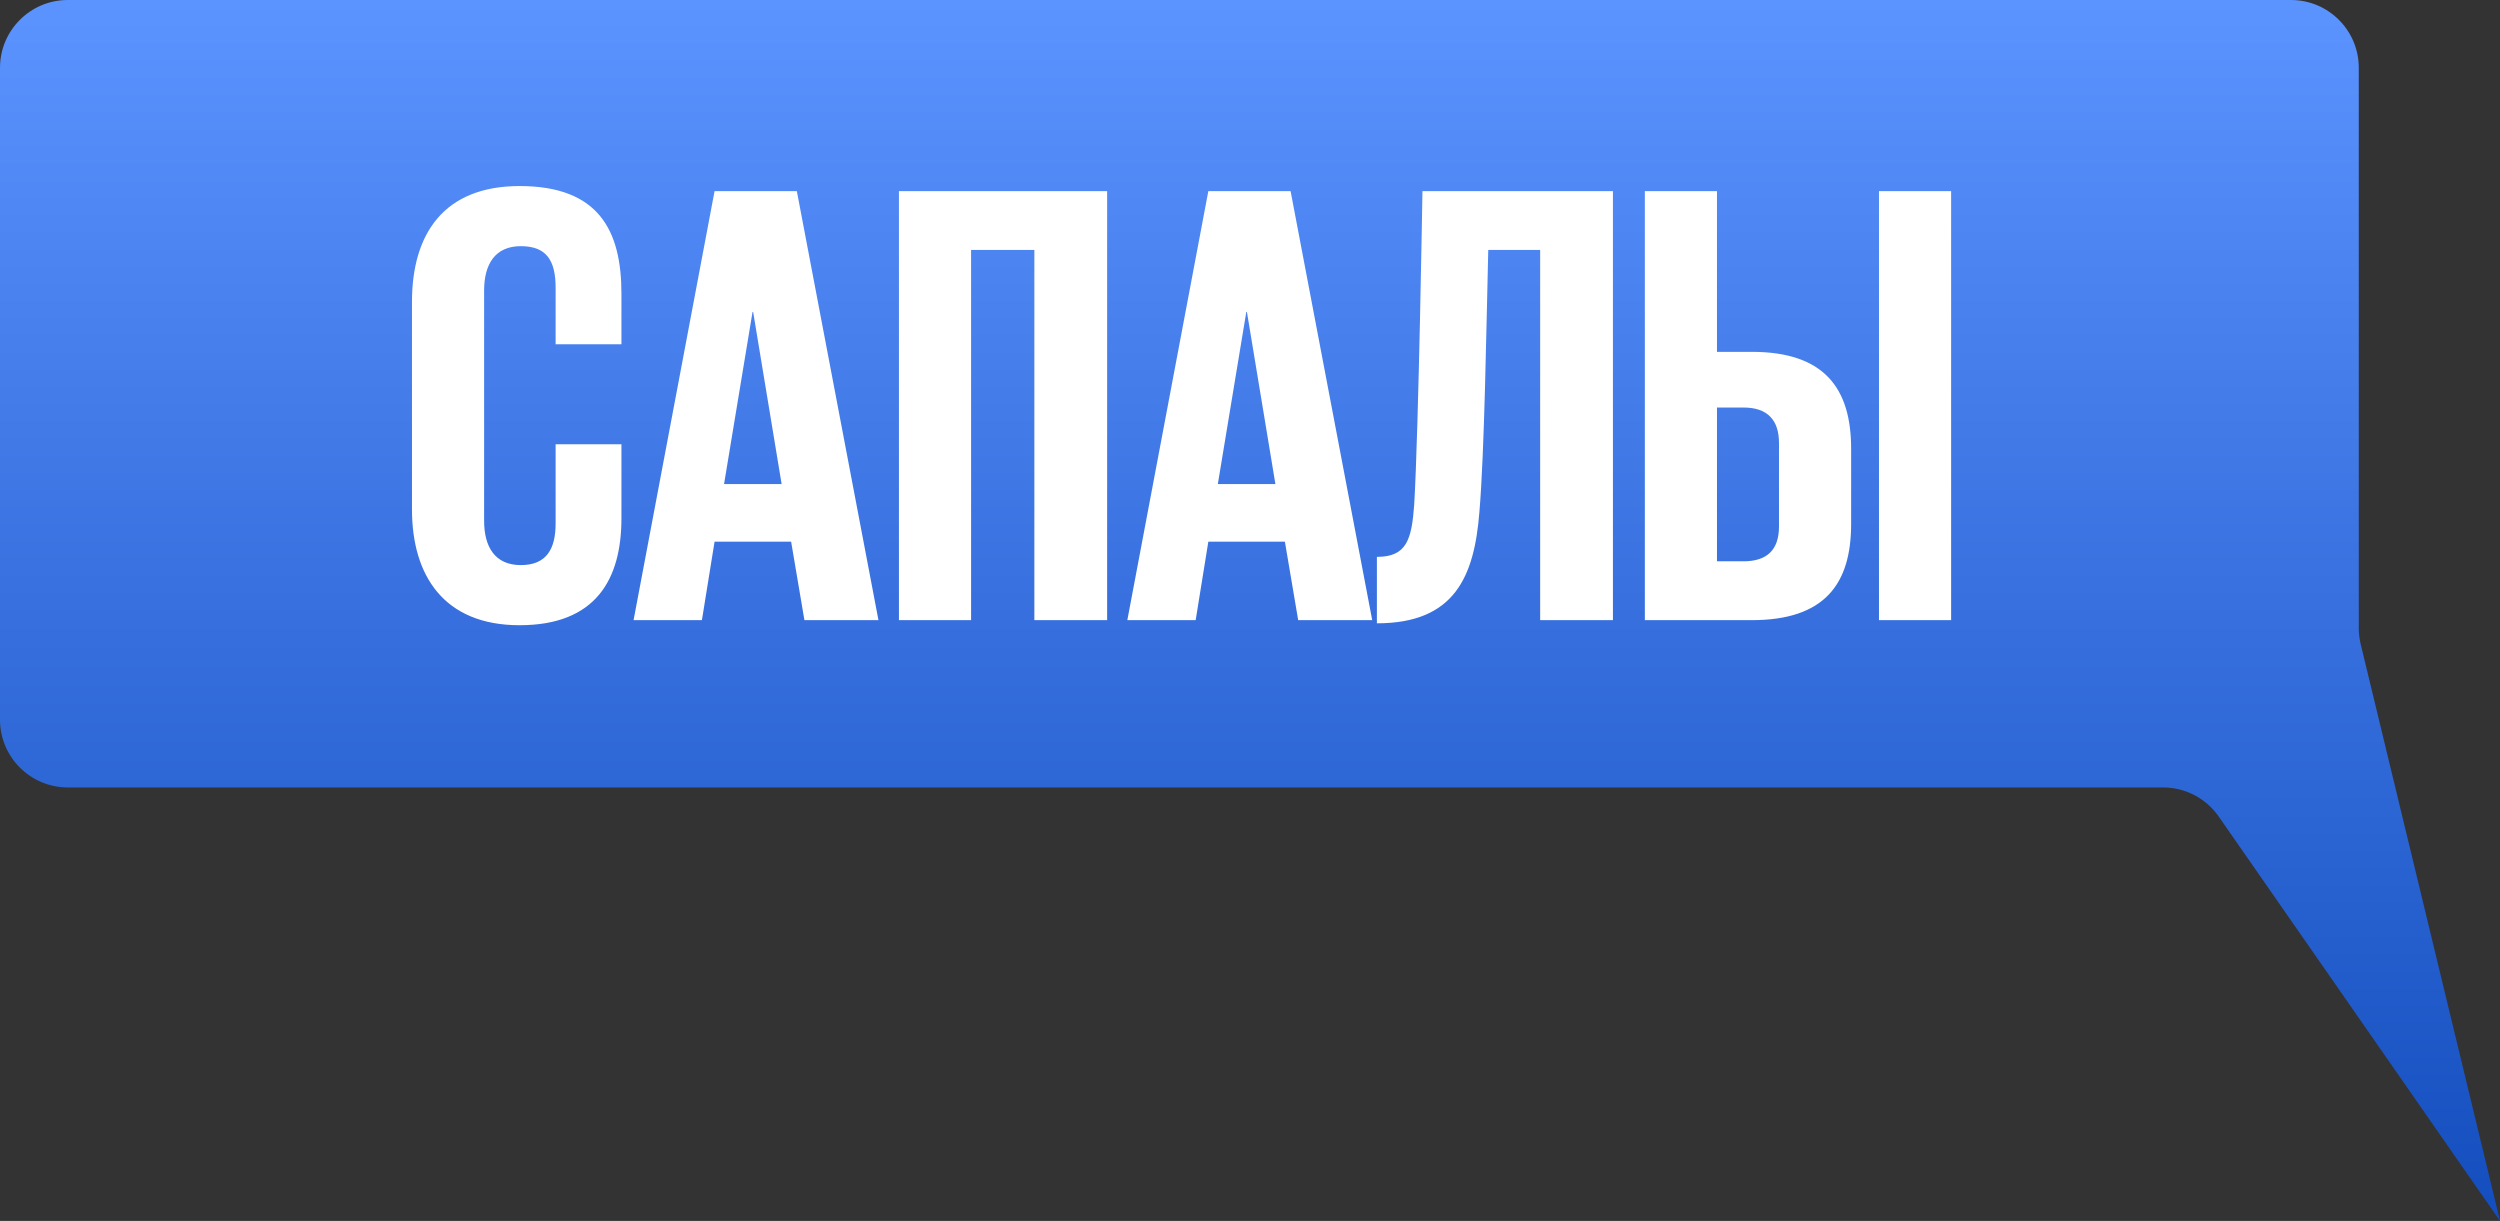
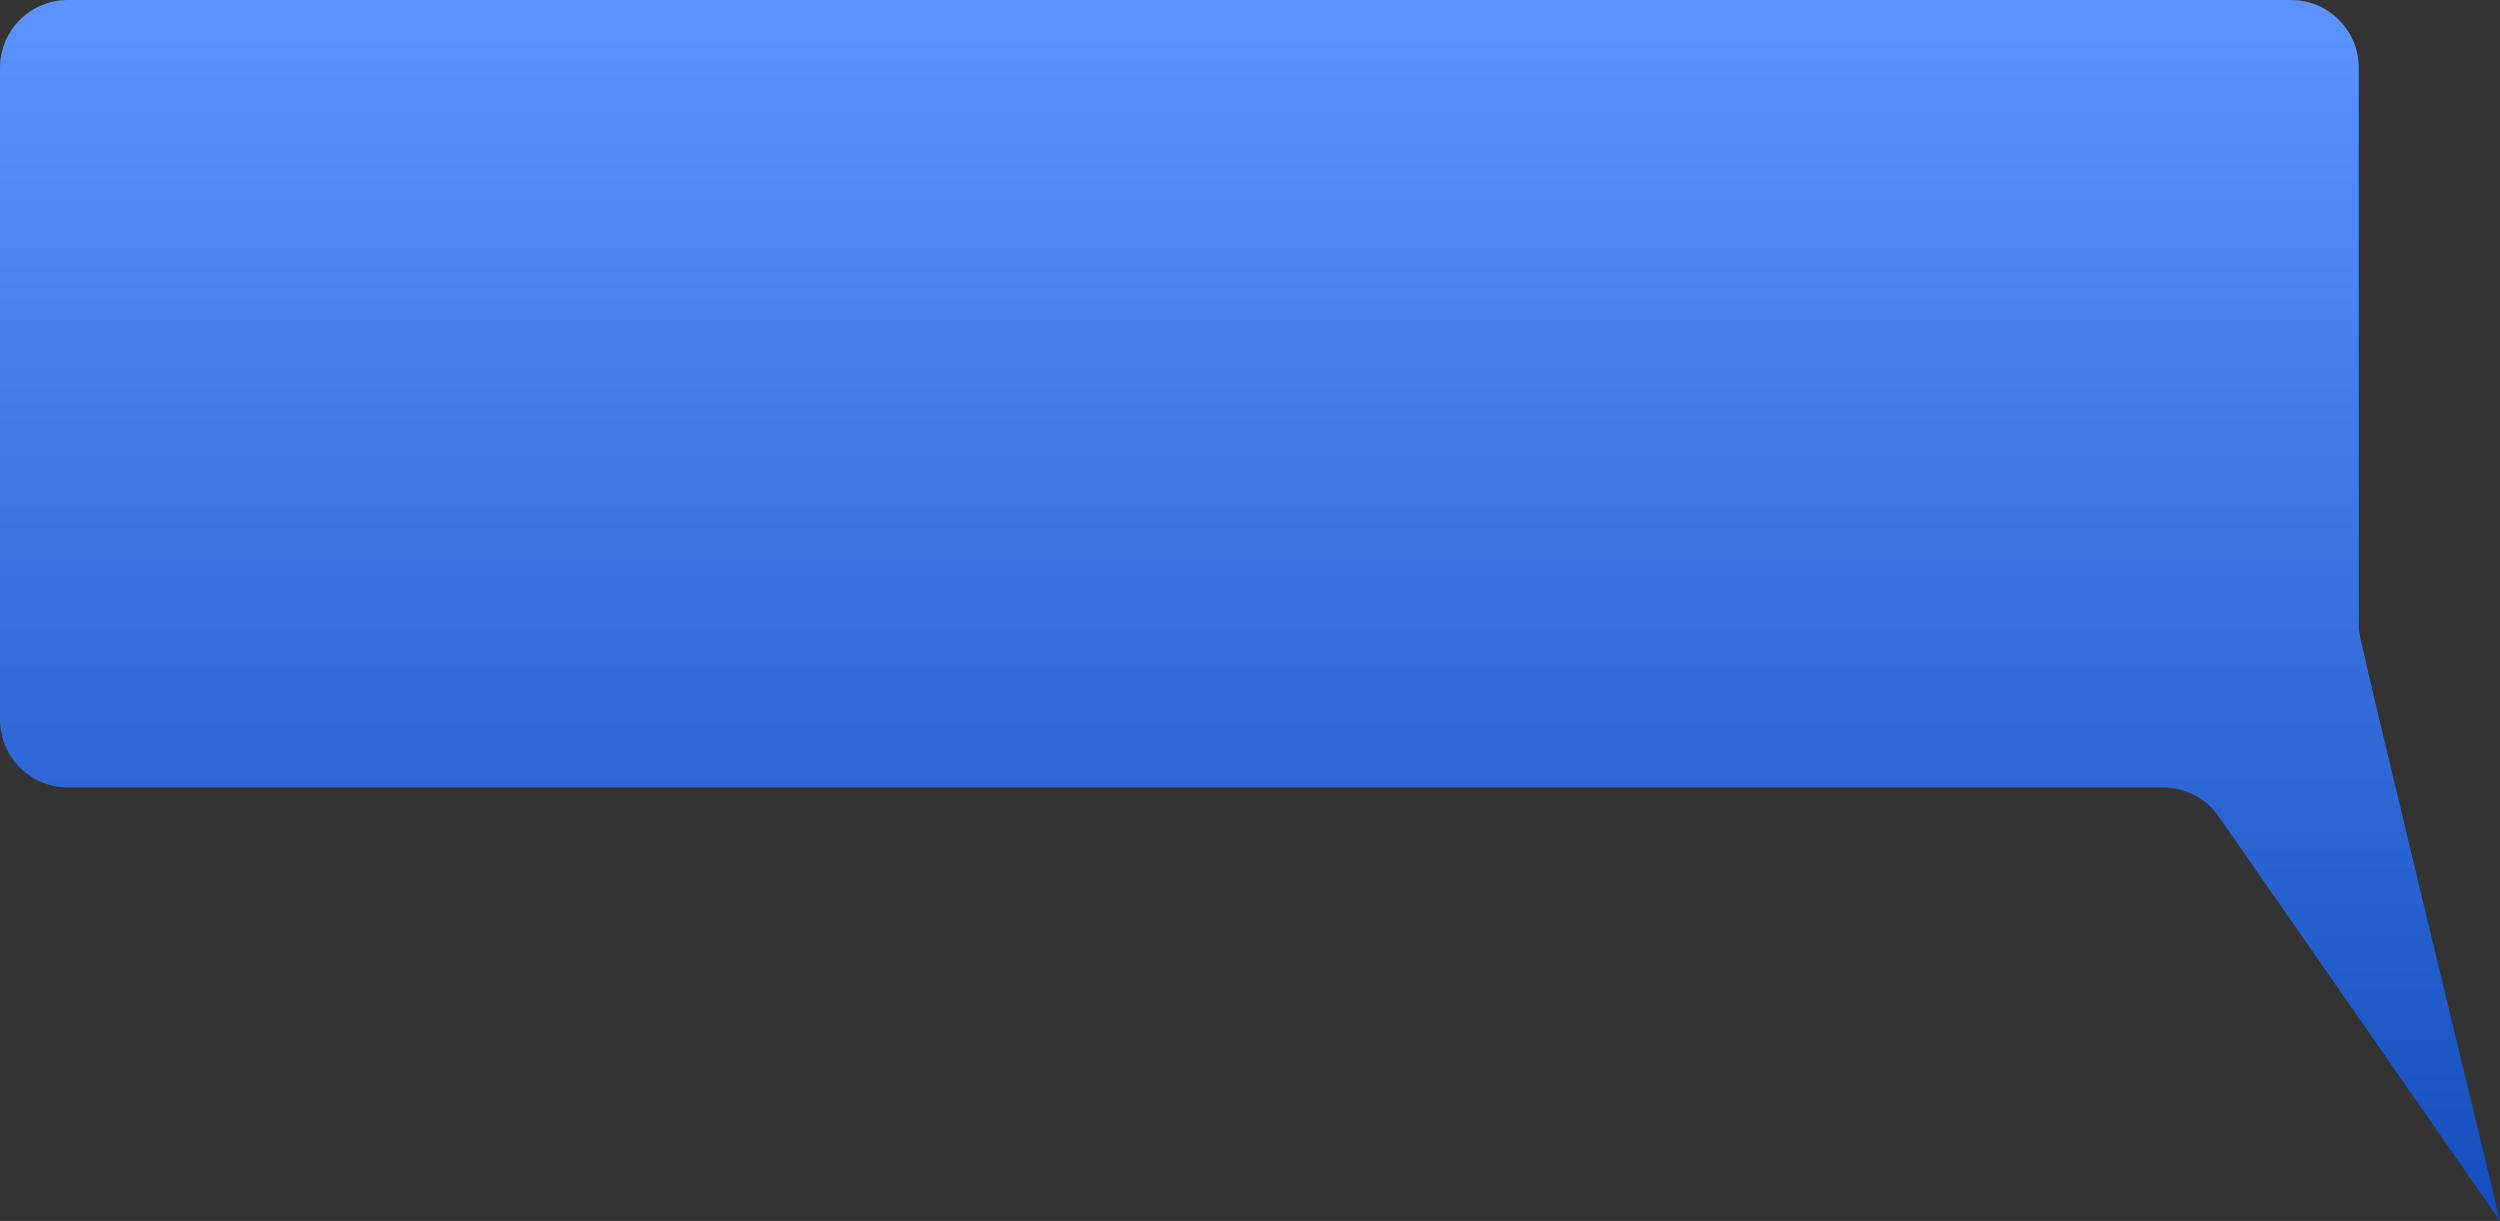
<svg xmlns="http://www.w3.org/2000/svg" width="258" height="126" viewBox="0 0 258 126" fill="none">
  <rect x="0" y="0" width="258" height="126" fill="#333333" stroke="none" />
-   <path d="M243.426 7C243.426 3.134 240.292 0 236.426 0H7C3.134 0 4.64916e-06 3.134 4.64916e-06 7V74.264C4.64916e-06 78.13 3.134 81.264 7 81.264H223.225C225.516 81.264 227.663 82.385 228.971 84.267L258 126L243.622 66.478C243.492 65.94 243.426 65.388 243.426 64.834V7Z" fill="url(#paint0_linear_620_610)" />
-   <path d="M53.618 64.522C45.781 64.522 42.516 59.363 42.516 52.572V31.151C42.516 24.163 45.781 19.2 53.618 19.2C61.781 19.2 64.132 23.771 64.132 30.302V35.527H57.34V29.714C57.34 26.906 56.426 25.404 53.748 25.404C51.071 25.404 49.961 27.298 49.961 29.976V53.747C49.961 56.425 51.071 58.318 53.748 58.318C56.426 58.318 57.34 56.62 57.34 54.008V45.845H64.132V53.486C64.132 59.755 61.52 64.522 53.618 64.522ZM72.437 64H65.384L73.743 19.723H82.233L90.657 64H83.016L81.645 55.902H73.743L72.437 64ZM77.661 32.196L74.722 49.959H80.665L77.726 32.196H77.661ZM92.771 64V19.723H114.256V64H106.746V25.796H100.216V64H92.771ZM123.393 64H116.34L124.699 19.723H133.189L141.613 64H133.973L132.601 55.902H124.699L123.393 64ZM128.618 32.196L125.679 49.959H131.622L128.683 32.196H128.618ZM142.095 64.326V57.469C145.164 57.469 145.686 55.706 145.948 52.049C146.405 44.147 146.797 19.788 146.797 19.723H166.454V64H158.944V25.796H153.588C153.393 33.633 153.197 46.694 152.674 52.833C152.152 59.494 150.127 64.326 142.095 64.326ZM169.748 64V19.723H177.192V36.31H180.784C188.294 36.31 191.037 40.098 191.037 46.302V54.074C191.037 60.278 188.294 64 180.784 64H169.748ZM177.192 57.926H179.935C182.352 57.926 183.592 56.751 183.592 54.335V45.714C183.592 43.298 182.352 42.057 179.935 42.057H177.192V57.926ZM193.911 64V19.723H201.356V64H193.911Z" fill="white" />
+   <path d="M243.426 7C243.426 3.134 240.292 0 236.426 0H7C3.134 0 4.64916e-06 3.134 4.64916e-06 7V74.264C4.64916e-06 78.13 3.134 81.264 7 81.264H223.225C225.516 81.264 227.663 82.385 228.971 84.267L258 126C243.492 65.94 243.426 65.388 243.426 64.834V7Z" fill="url(#paint0_linear_620_610)" />
  <defs>
    <linearGradient id="paint0_linear_620_610" x1="129" y1="0" x2="129" y2="126" gradientUnits="userSpaceOnUse">
      <stop stop-color="#5B93FF" />
      <stop offset="1" stop-color="#144EBE" />
    </linearGradient>
  </defs>
</svg>